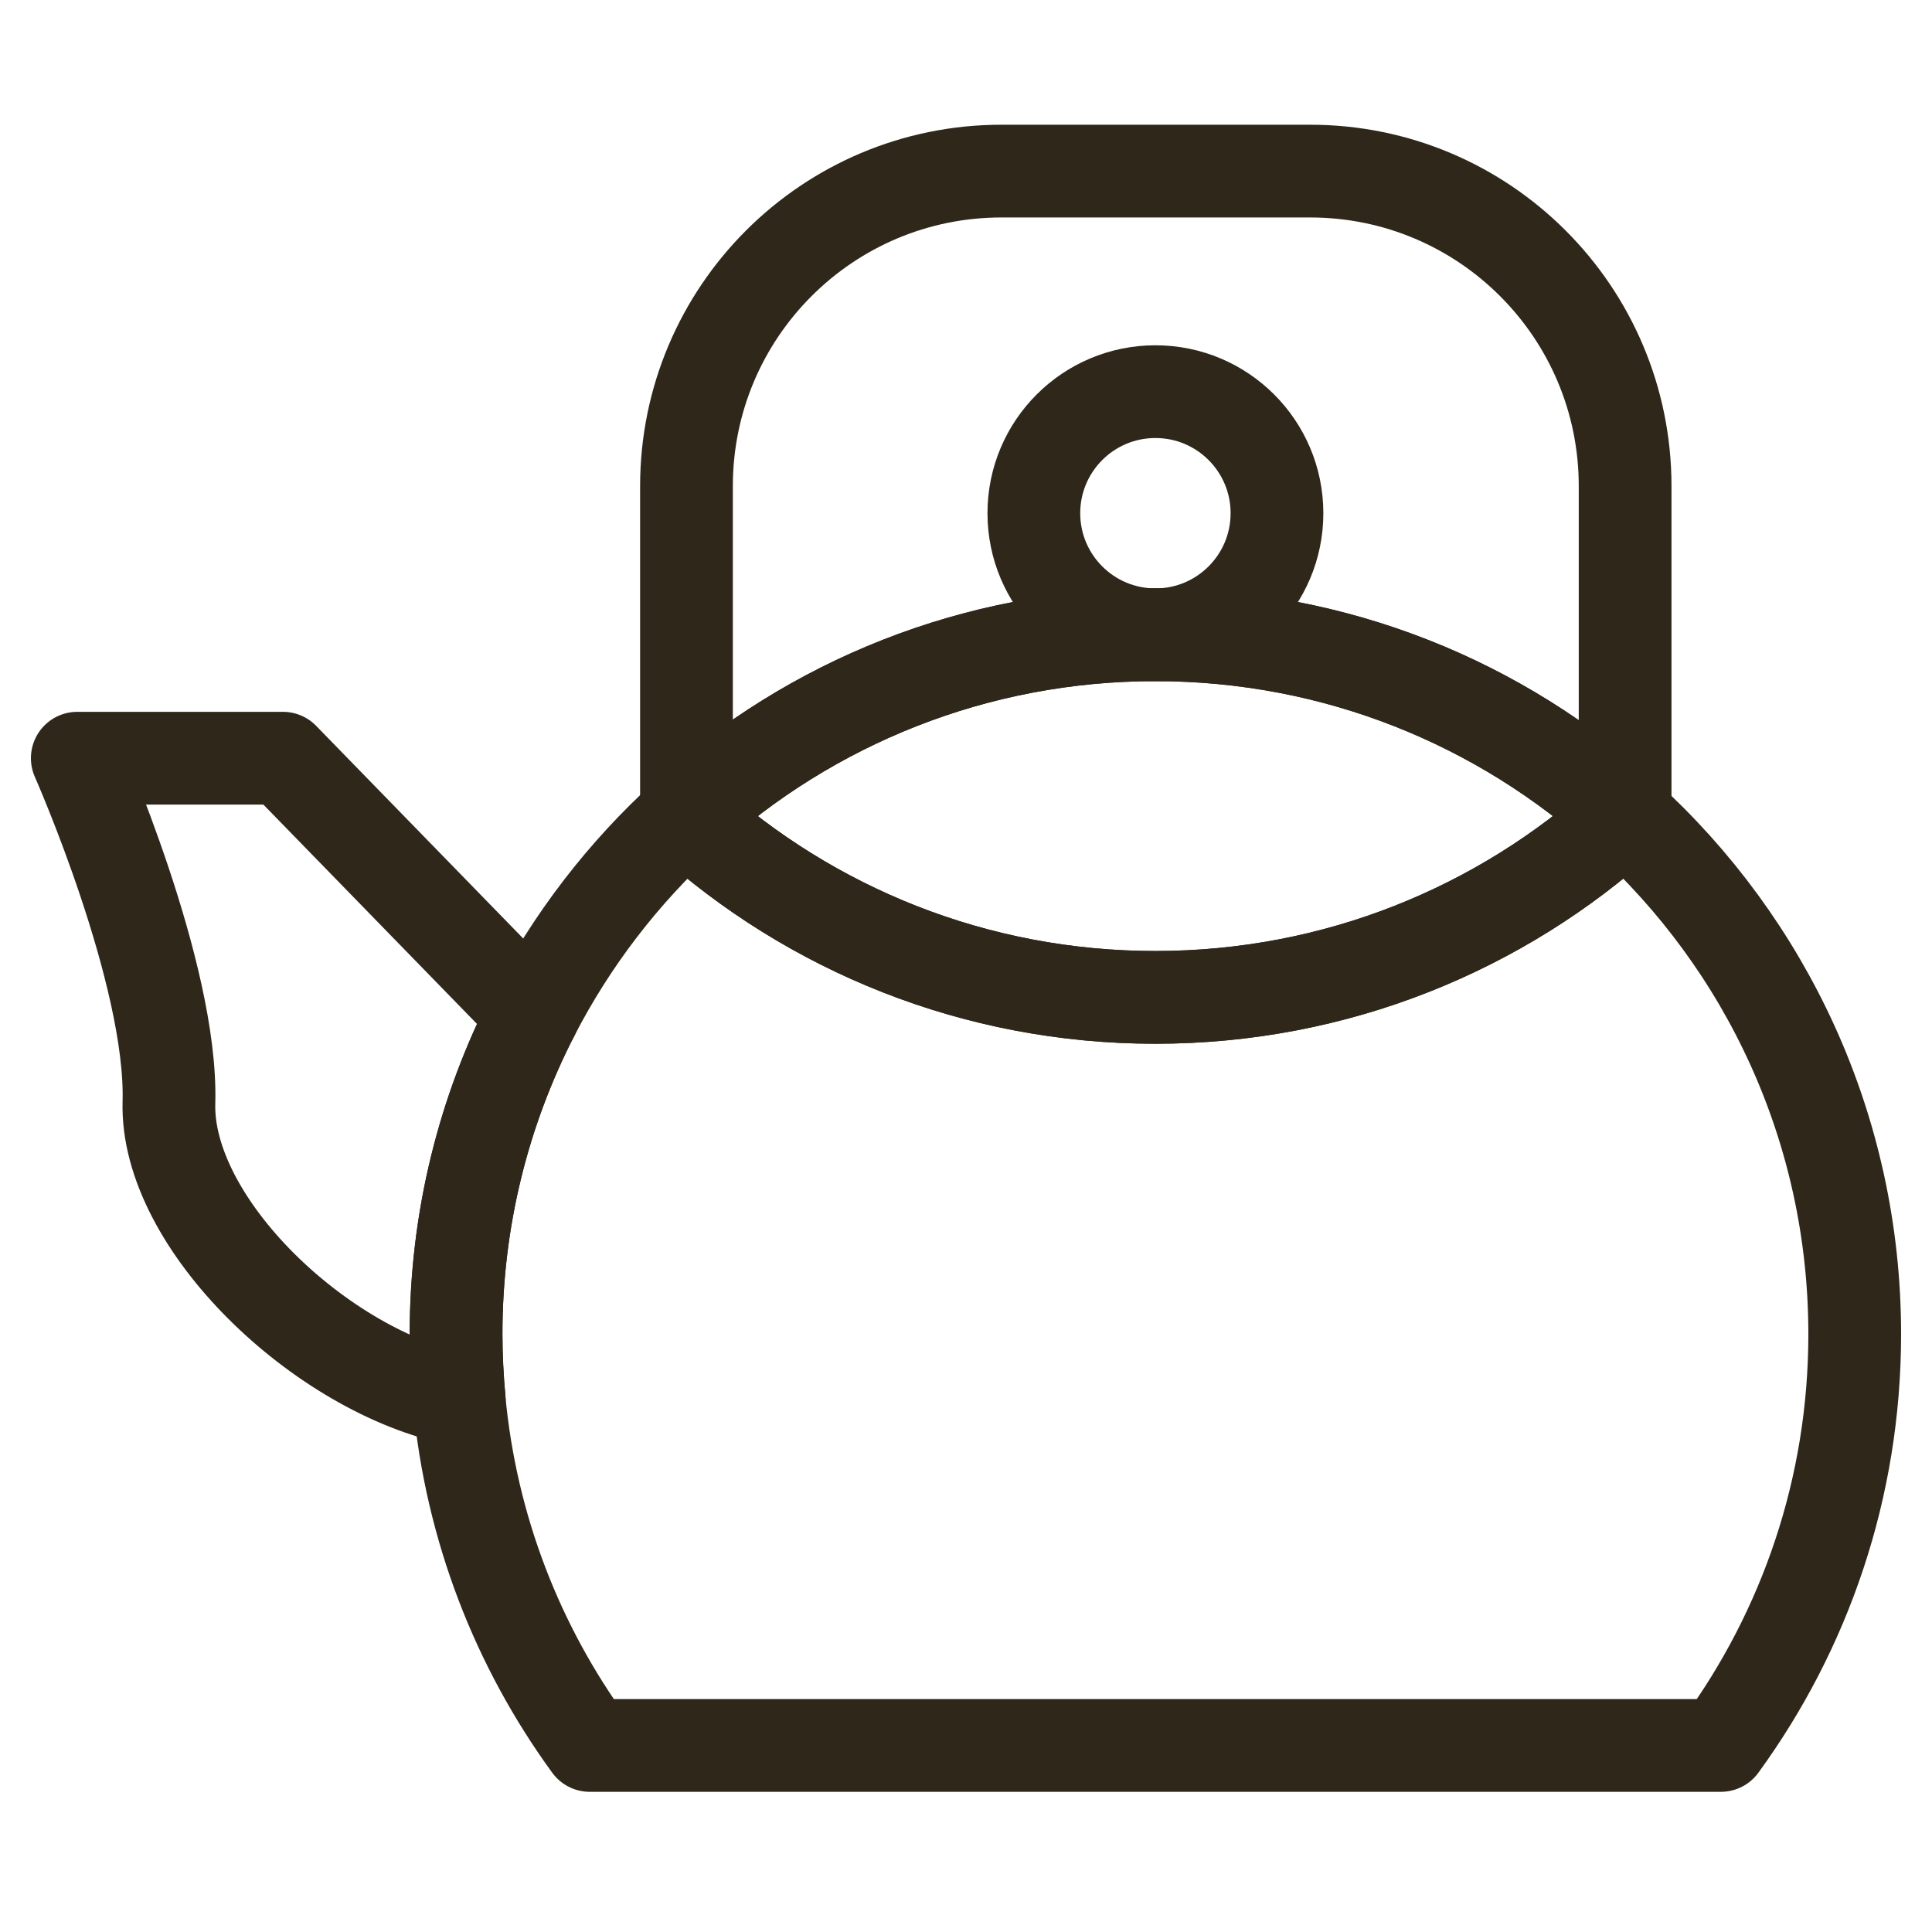
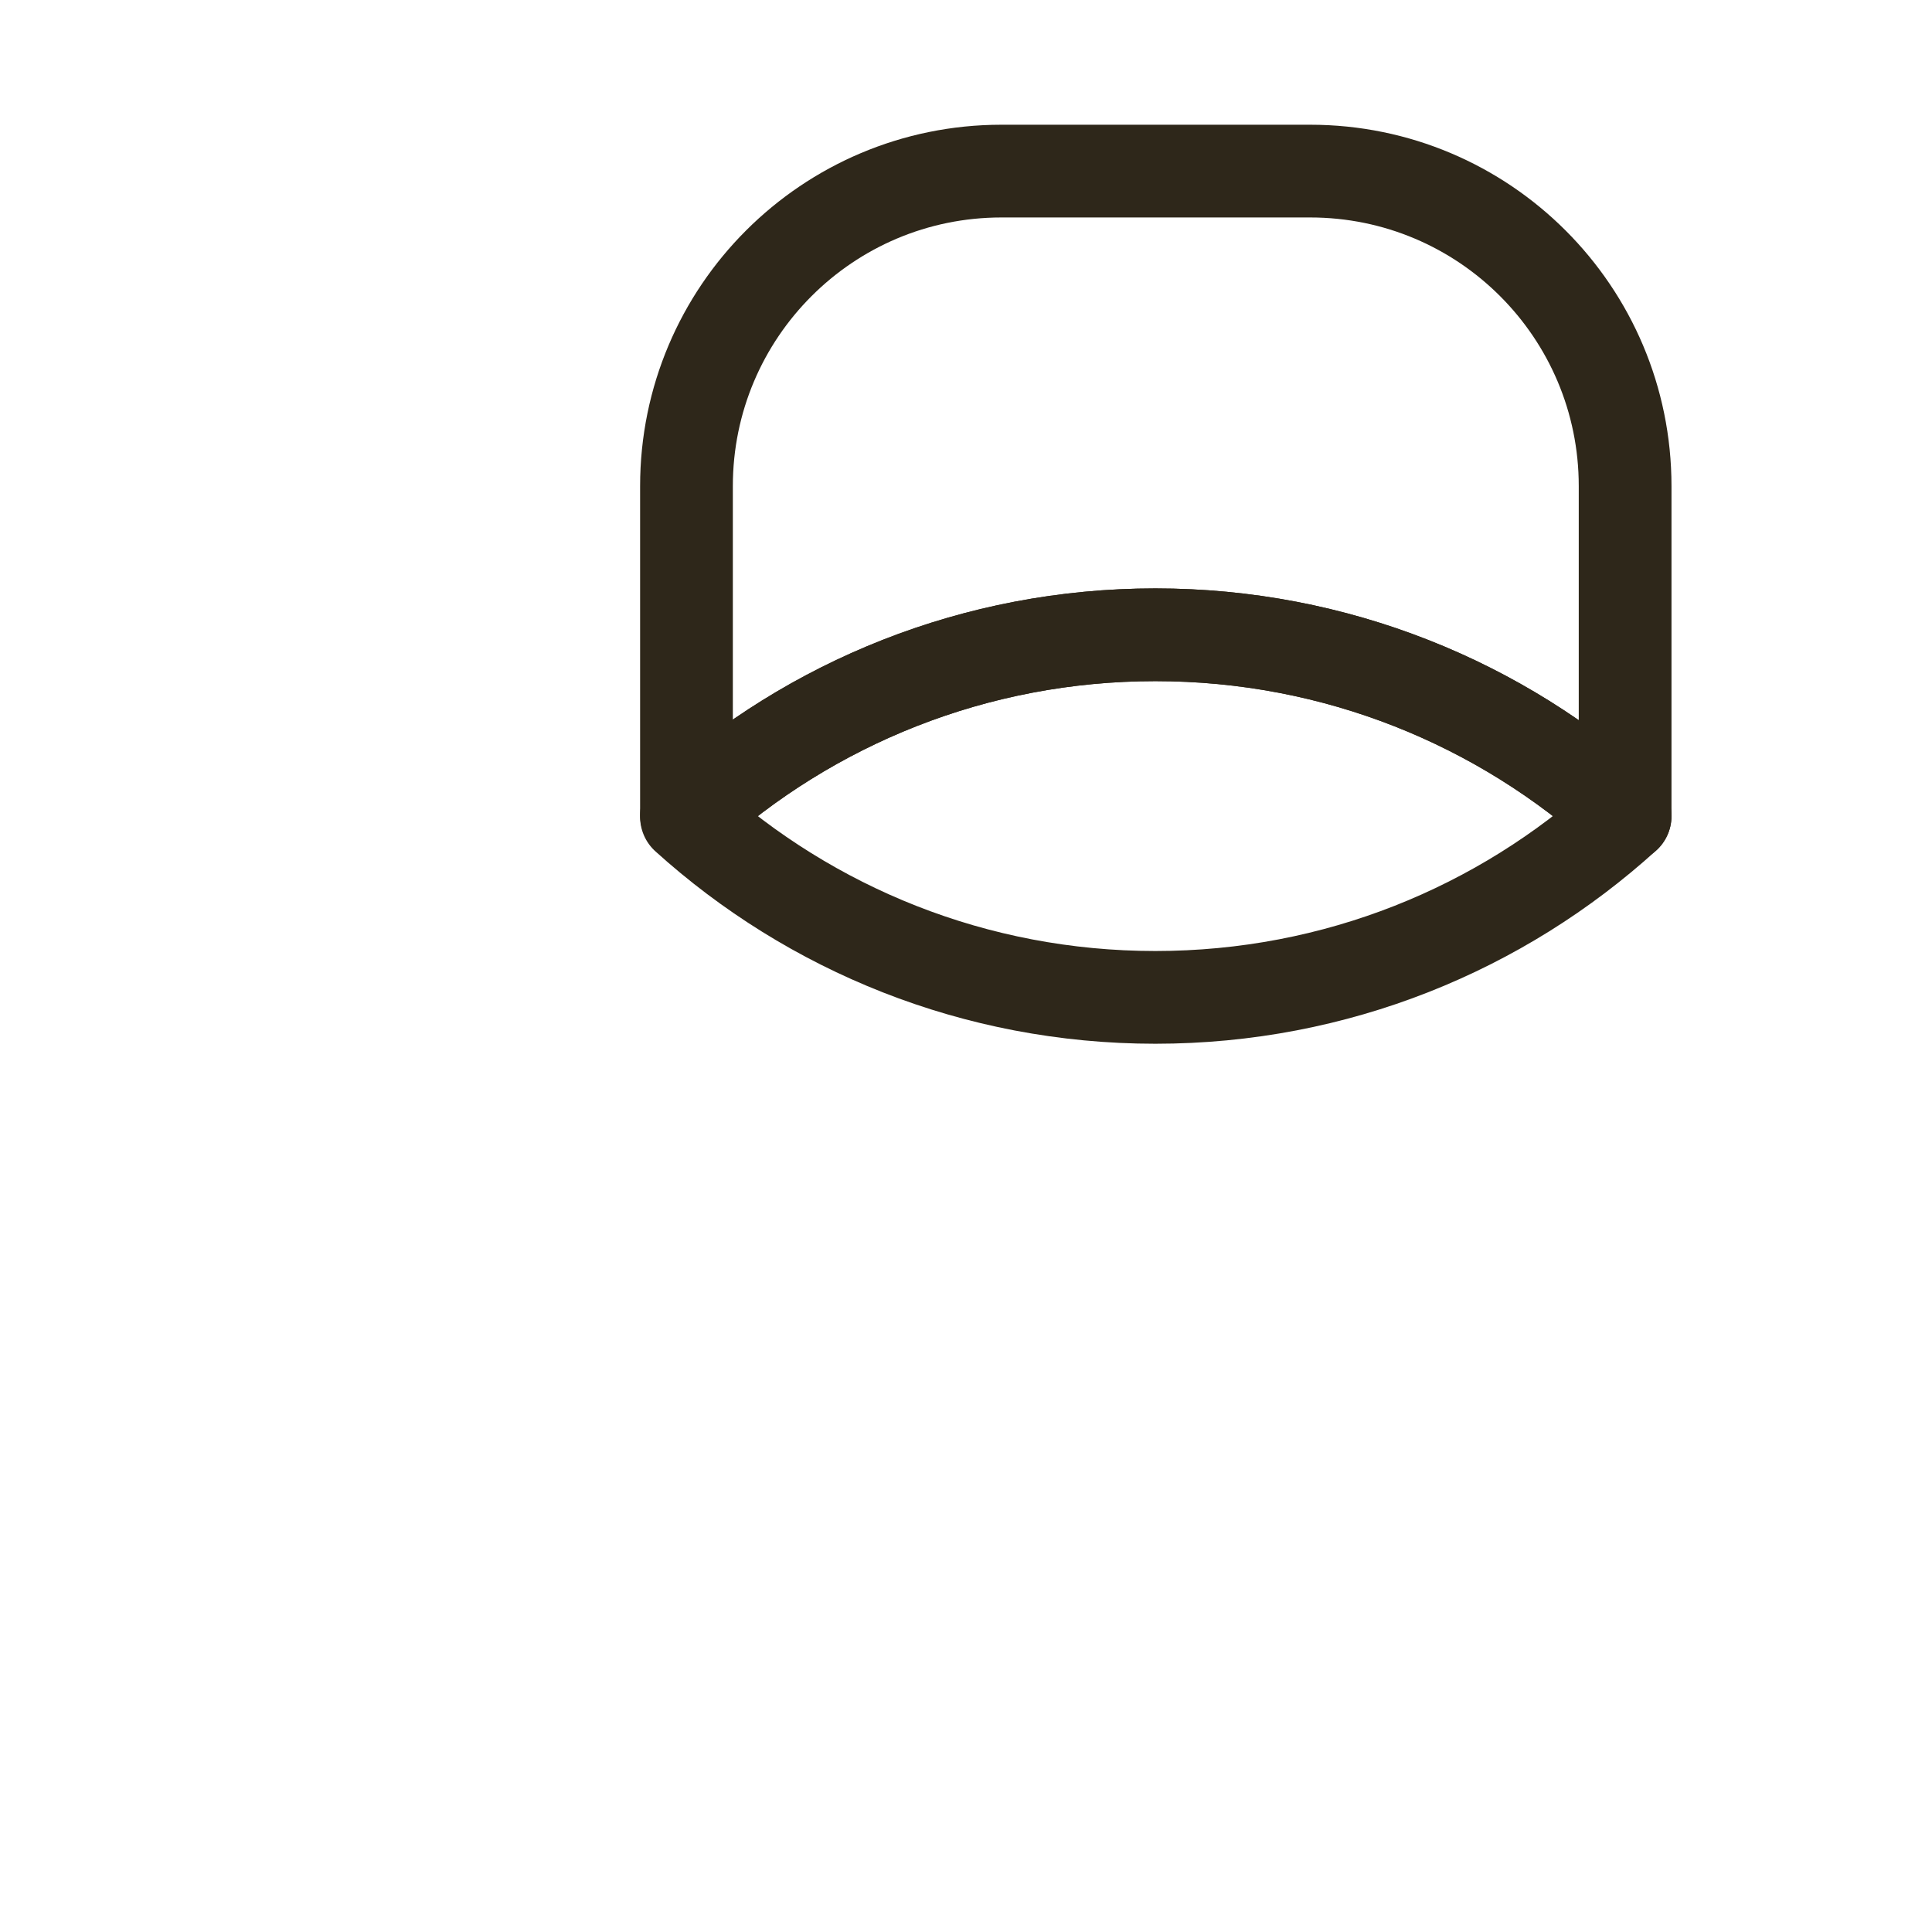
<svg xmlns="http://www.w3.org/2000/svg" version="1.1" id="Vrstva_1" x="0px" y="0px" width="25px" height="25px" viewBox="0 0 25 25" enable-background="new 0 0 25 25" xml:space="preserve">
  <g>
-     <circle fill="none" stroke="#2E271A" stroke-width="1.2" stroke-linecap="round" stroke-linejoin="round" stroke-miterlimit="10" cx="14.951" cy="6.641" r="1.573" />
    <g>
-       <path fill="none" stroke="#2E271A" stroke-width="1.2" stroke-linecap="round" stroke-linejoin="round" stroke-miterlimit="10" d="    M5.941,18.109c0.154,1.664,0.758,3.197,1.69,4.477h14.637C23.357,21.092,24,19.254,24,17.264c0-2.658-1.146-5.048-2.971-6.704    c-1.606,1.458-3.738,2.346-6.079,2.346c-2.334,0-4.462-0.884-6.067-2.335c-0.004-0.003-0.008-0.007-0.012-0.01    c-0.803,0.729-1.474,1.6-1.975,2.573" />
-       <path fill="none" stroke="#2E271A" stroke-width="1.2" stroke-linecap="round" stroke-linejoin="round" stroke-miterlimit="10" d="    M6.896,13.133c-0.636,1.238-0.995,2.643-0.995,4.131c0,0.285,0.015,0.566,0.04,0.846" />
-       <path fill="none" stroke="#2E271A" stroke-width="1.2" stroke-linecap="round" stroke-linejoin="round" stroke-miterlimit="10" d="    M6.896,13.133L3.661,9.811H1c0,0,1.233,2.782,1.186,4.453c-0.046,1.564,1.97,3.488,3.756,3.846    c-0.025-0.279-0.04-0.561-0.04-0.846C5.901,15.775,6.261,14.371,6.896,13.133z" />
-       <polygon fill="none" stroke="#2E271A" stroke-width="1.2" stroke-linecap="round" stroke-linejoin="round" stroke-miterlimit="10" points="    8.883,10.55 8.871,10.56 8.883,10.57   " />
      <path fill="none" stroke="#2E271A" stroke-width="1.2" stroke-linecap="round" stroke-linejoin="round" stroke-miterlimit="10" d="    M21.029,10.56V6.29c0-2.251-1.824-4.076-4.076-4.076h-3.994c-2.251,0-4.076,1.825-4.076,4.076v4.26    c1.605-1.452,3.733-2.336,6.067-2.336C17.291,8.214,19.423,9.102,21.029,10.56z" />
      <path fill="none" stroke="#2E271A" stroke-width="1.2" stroke-linecap="round" stroke-linejoin="round" stroke-miterlimit="10" d="    M14.95,12.906c2.341,0,4.473-0.888,6.079-2.346c-1.606-1.458-3.738-2.346-6.079-2.346c-2.334,0-4.462,0.884-6.067,2.336v0.021    C10.488,12.022,12.616,12.906,14.95,12.906z" />
    </g>
  </g>
</svg>